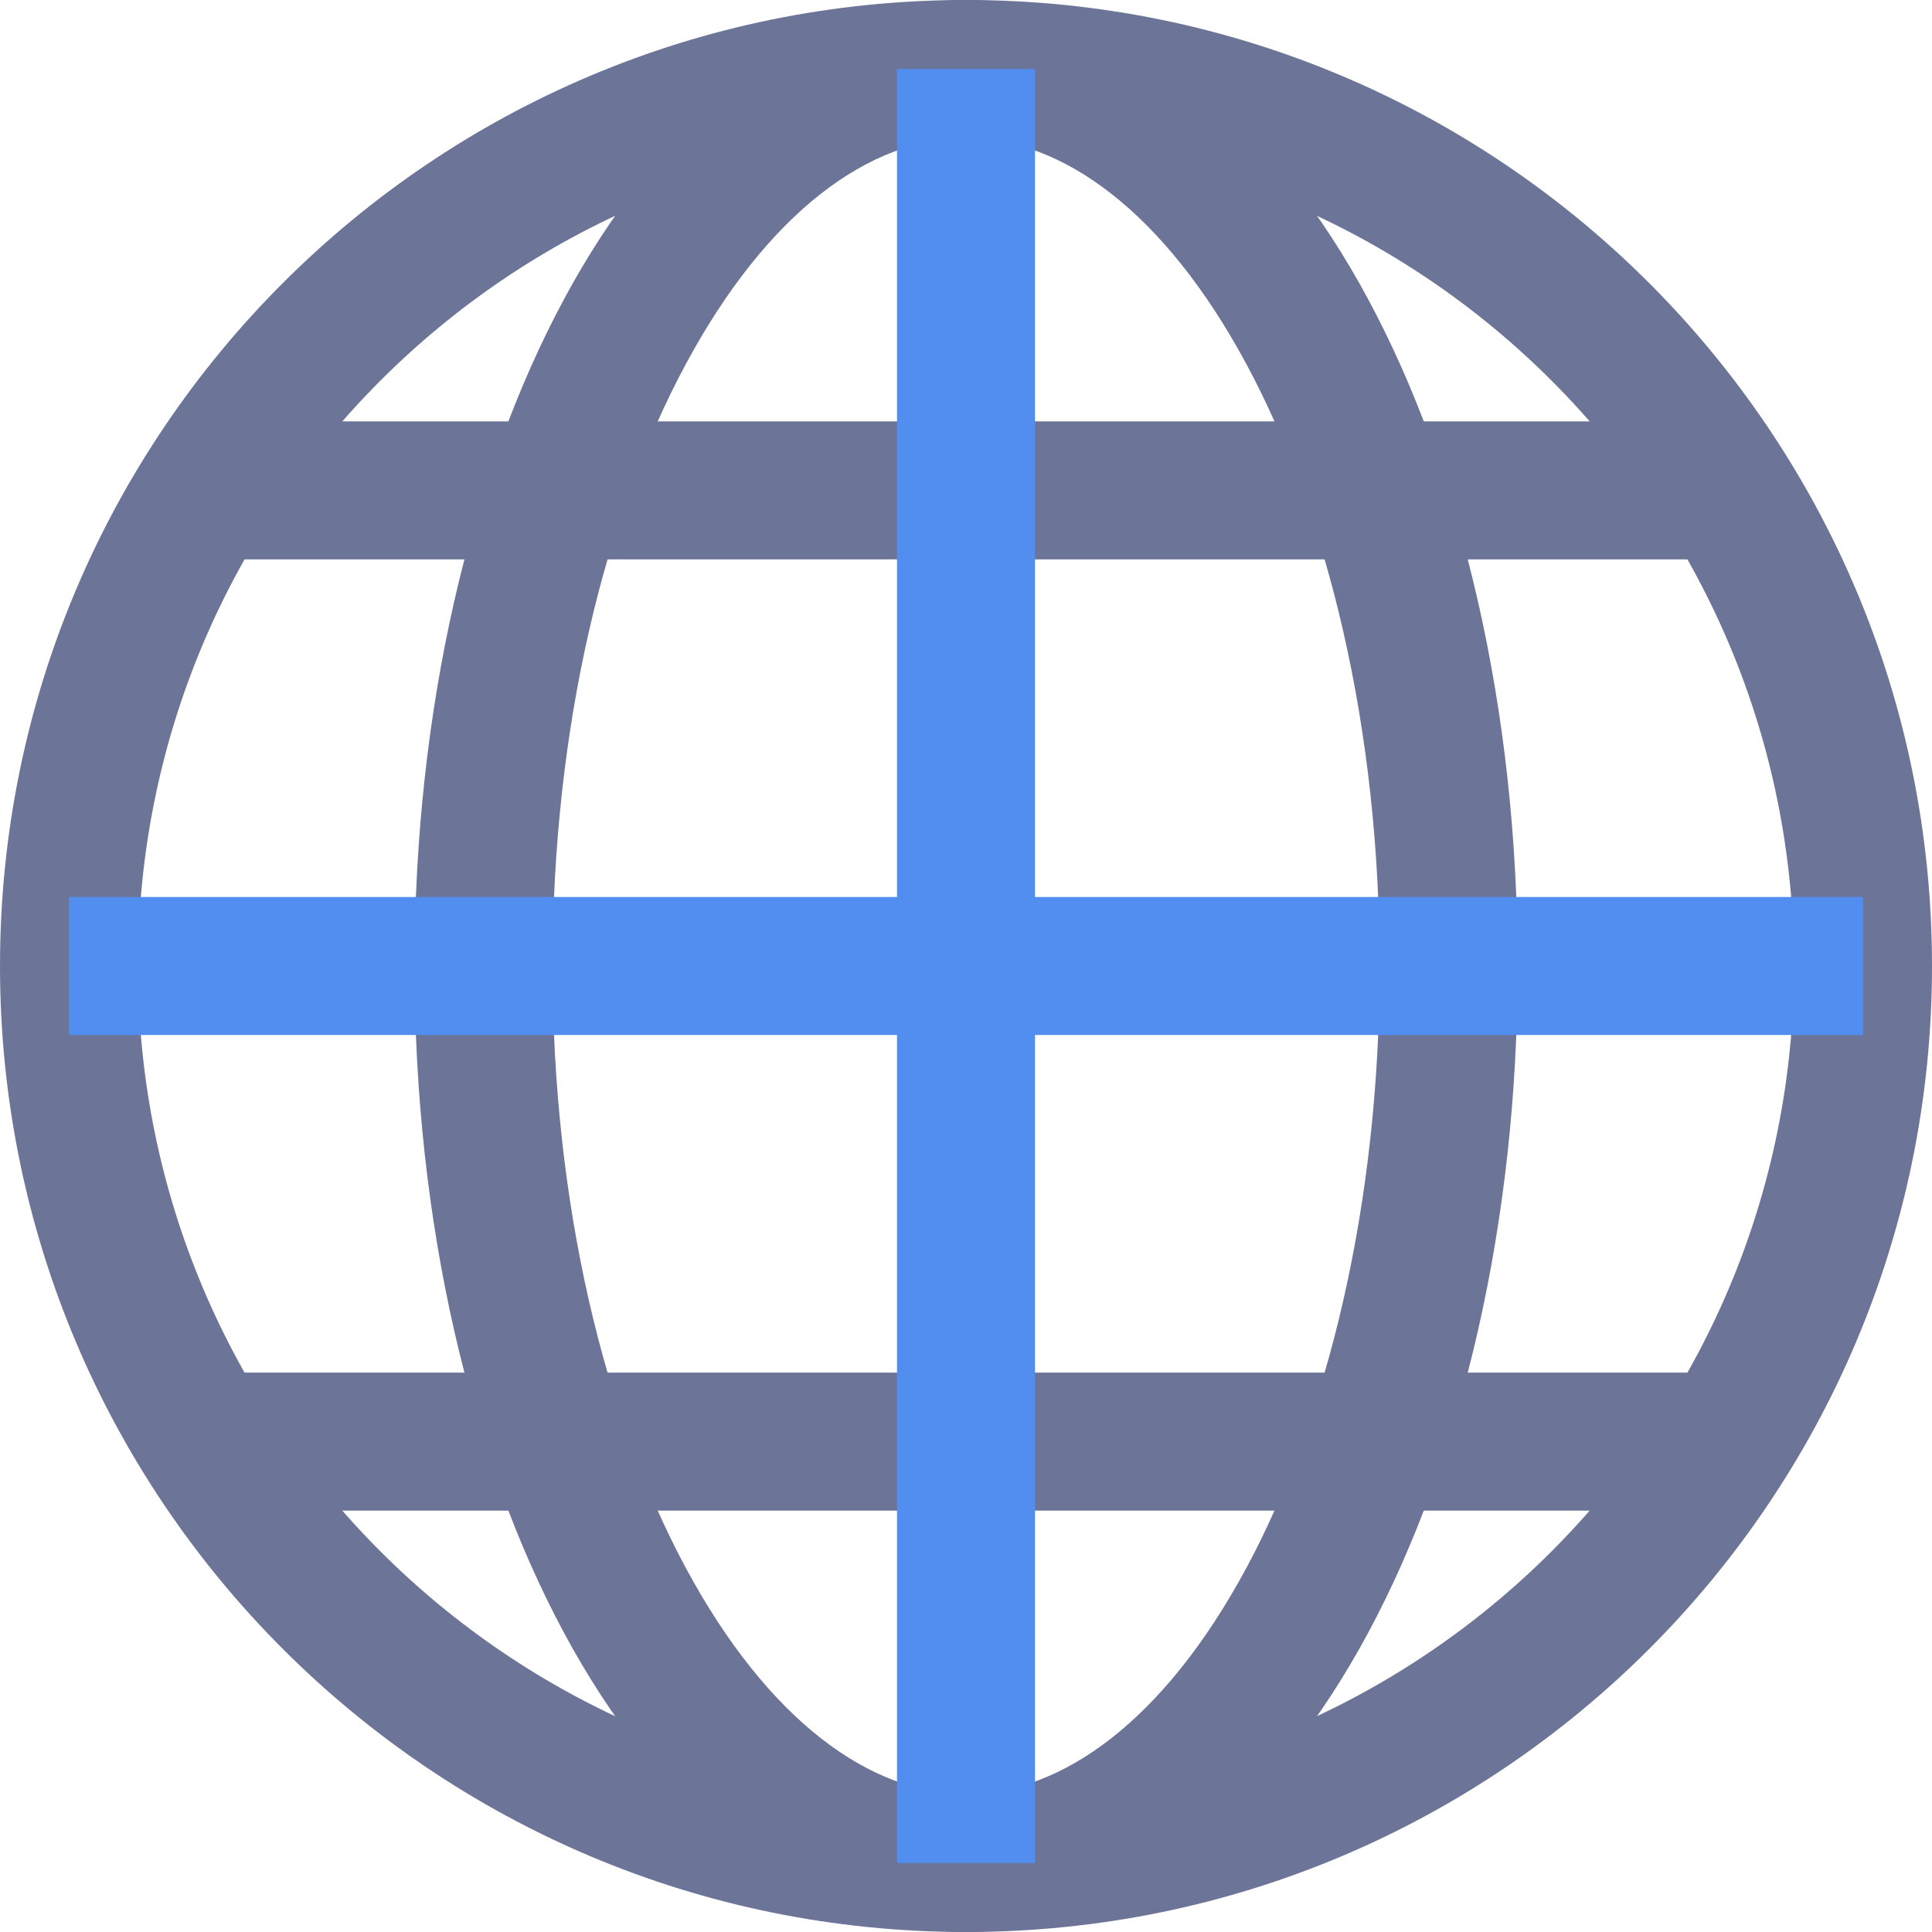
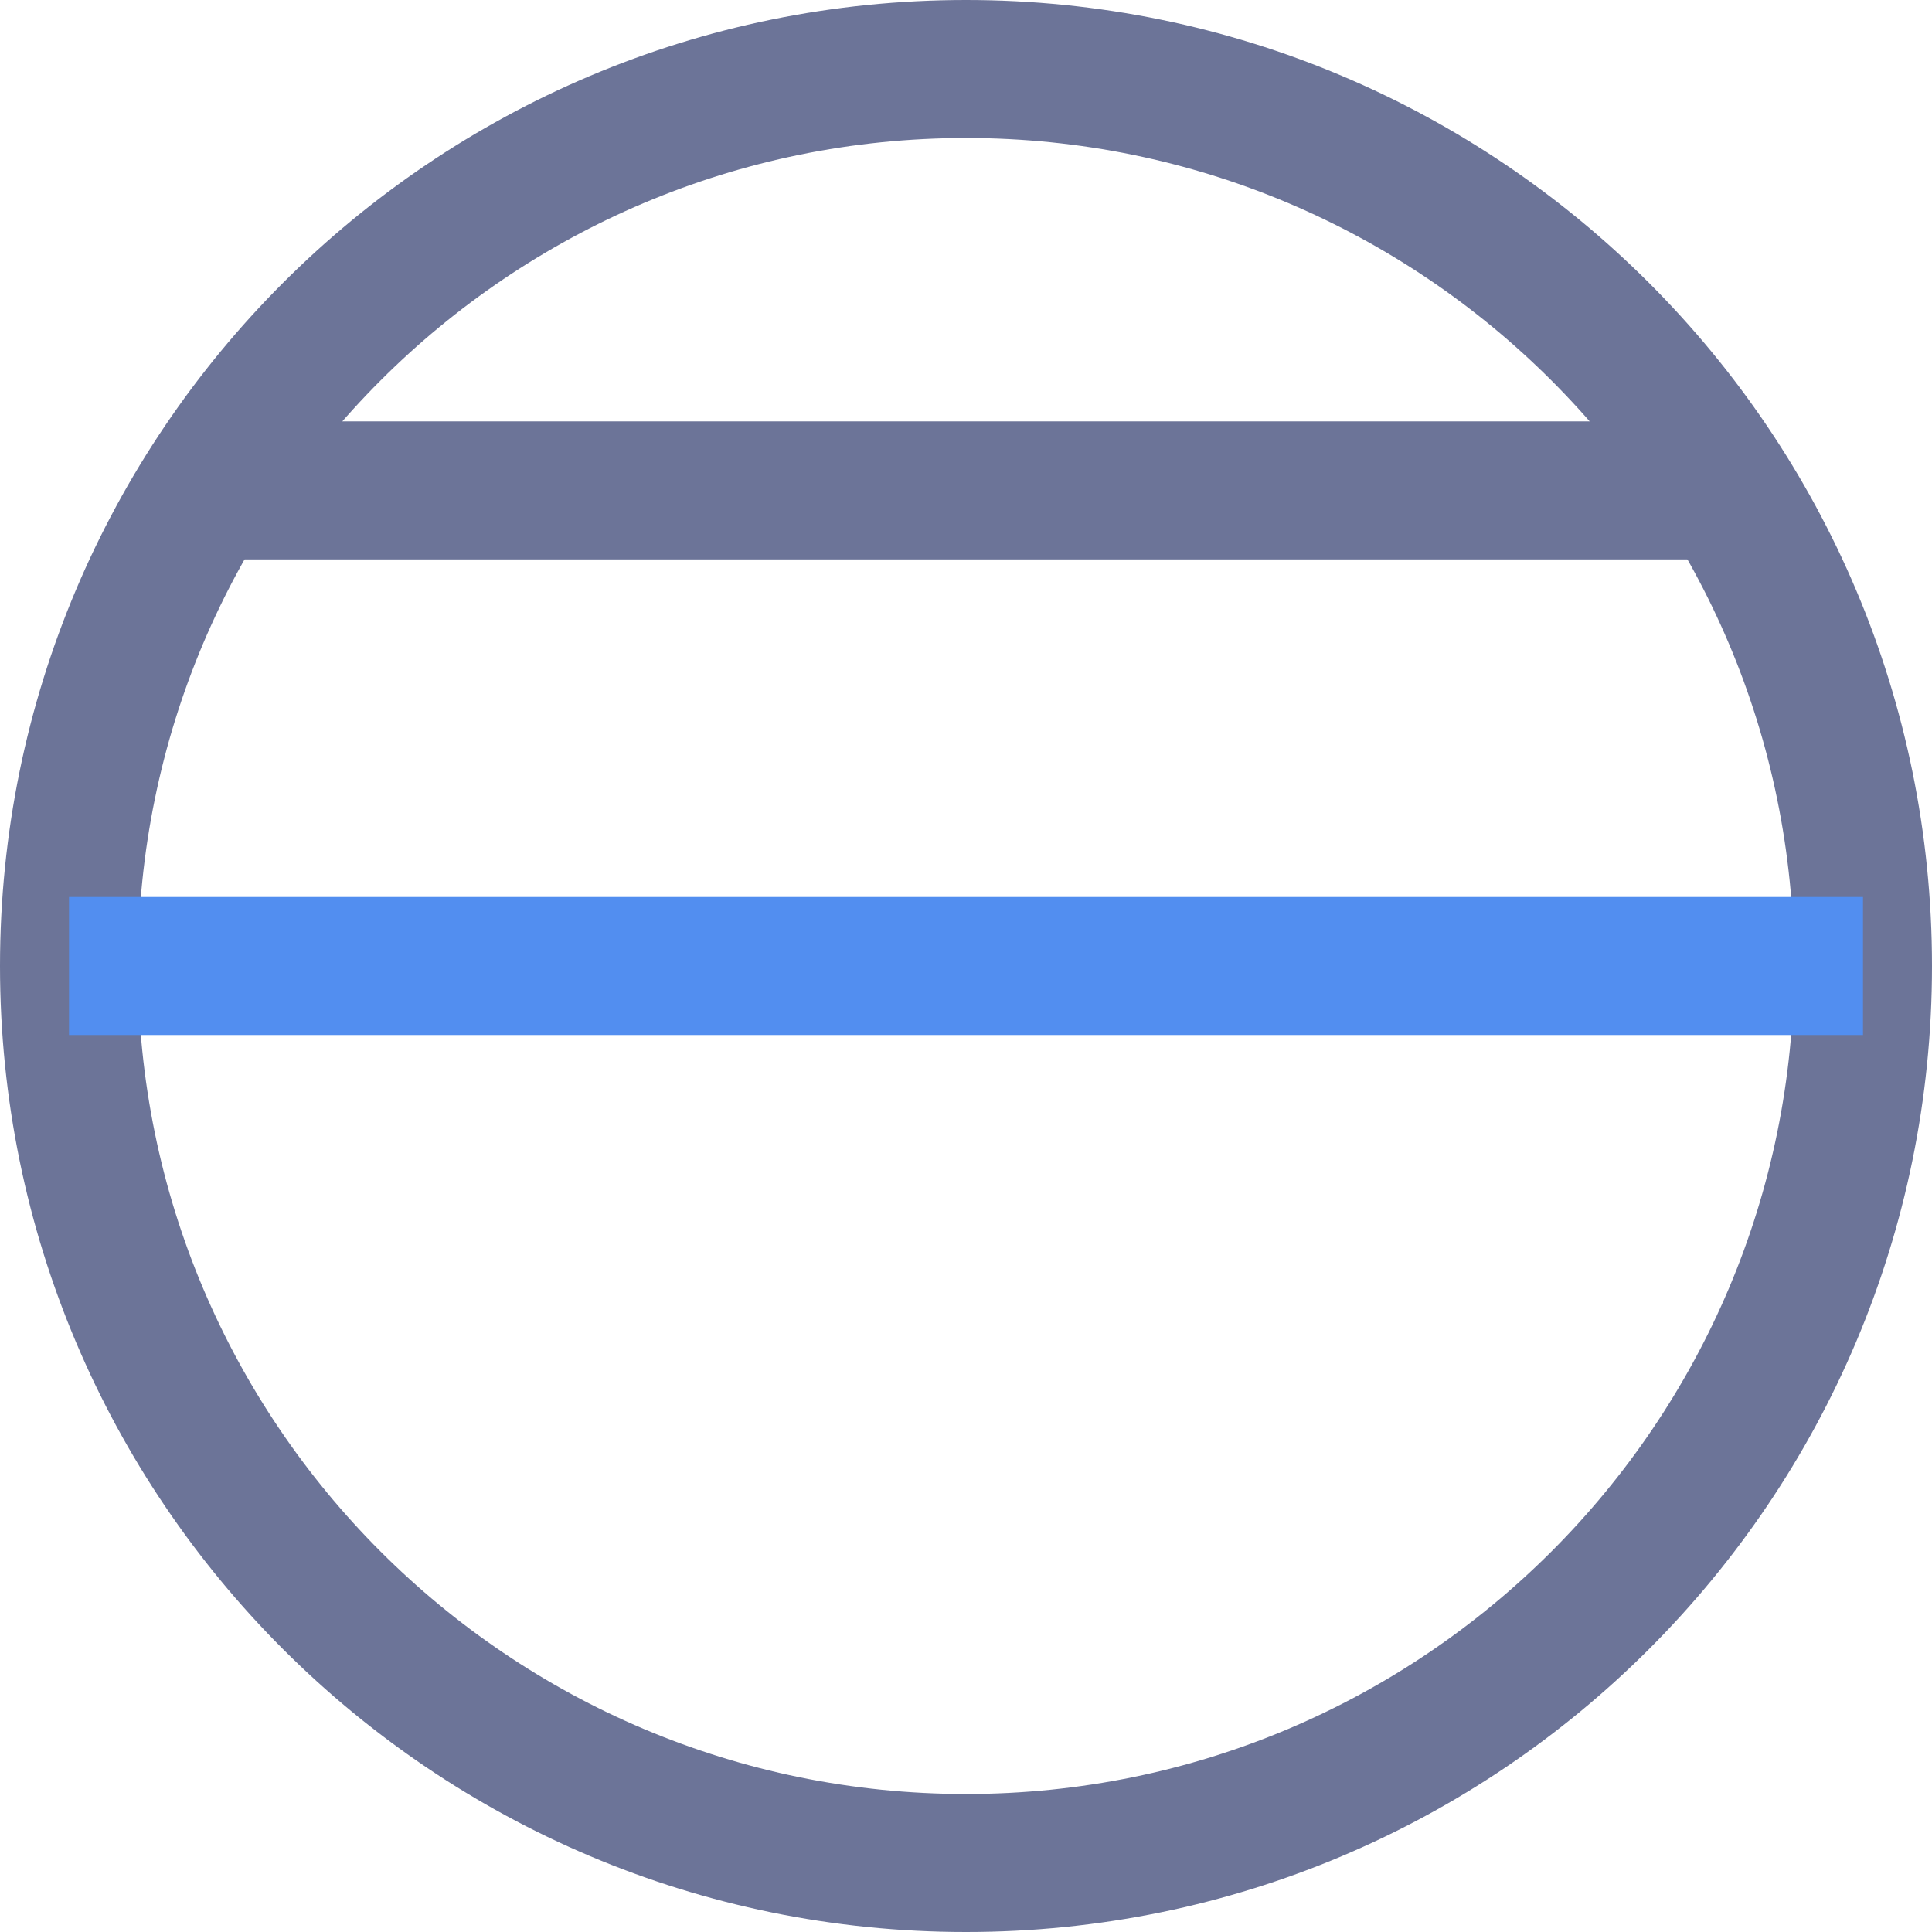
<svg xmlns="http://www.w3.org/2000/svg" width="28" height="28" viewBox="0 0 28 28" fill="none">
  <path fill-rule="evenodd" clip-rule="evenodd" d="M14 2C7.373 2 2 7.373 2 14C2 20.627 7.373 26 14 26C20.627 26 26 20.627 26 14C26 7.373 20.627 2 14 2ZM0 14C0 6.268 6.268 0 14 0C21.732 0 28 6.268 28 14C28 21.732 21.732 28 14 28C6.268 28 0 21.732 0 14Z" fill="#6C7498" />
-   <path fill-rule="evenodd" clip-rule="evenodd" d="M9.937 5.281C8.764 7.462 8.008 10.542 8.008 14C8.008 17.458 8.764 20.538 9.937 22.719C11.132 24.94 12.615 26 14.001 26C15.388 26 16.871 24.94 18.066 22.719C19.238 20.538 19.995 17.458 19.995 14C19.995 10.542 19.238 7.462 18.066 5.281C16.871 3.06 15.388 2 14.001 2C12.615 2 11.132 3.06 9.937 5.281ZM8.175 4.334C9.512 1.85 11.525 0 14.001 0C16.477 0 18.491 1.85 19.827 4.334C21.185 6.859 21.995 10.278 21.995 14C21.995 17.722 21.185 21.141 19.827 23.666C18.491 26.15 16.477 28 14.001 28C11.525 28 9.512 26.15 8.175 23.666C6.817 21.141 6.008 17.722 6.008 14C6.008 10.278 6.817 6.859 8.175 4.334Z" fill="#6C7498" />
  <path fill-rule="evenodd" clip-rule="evenodd" d="M27 15H1V13H27V15Z" fill="#528EF0" />
  <path fill-rule="evenodd" clip-rule="evenodd" d="M25.122 8.107H2.883V6.107H25.122V8.107Z" fill="#6C7498" />
-   <path fill-rule="evenodd" clip-rule="evenodd" d="M2.883 19.893H25.122V21.893H2.883V19.893Z" fill="#6C7498" />
-   <path fill-rule="evenodd" clip-rule="evenodd" d="M13 27V1H15V27H13Z" fill="#528EF0" />
</svg>